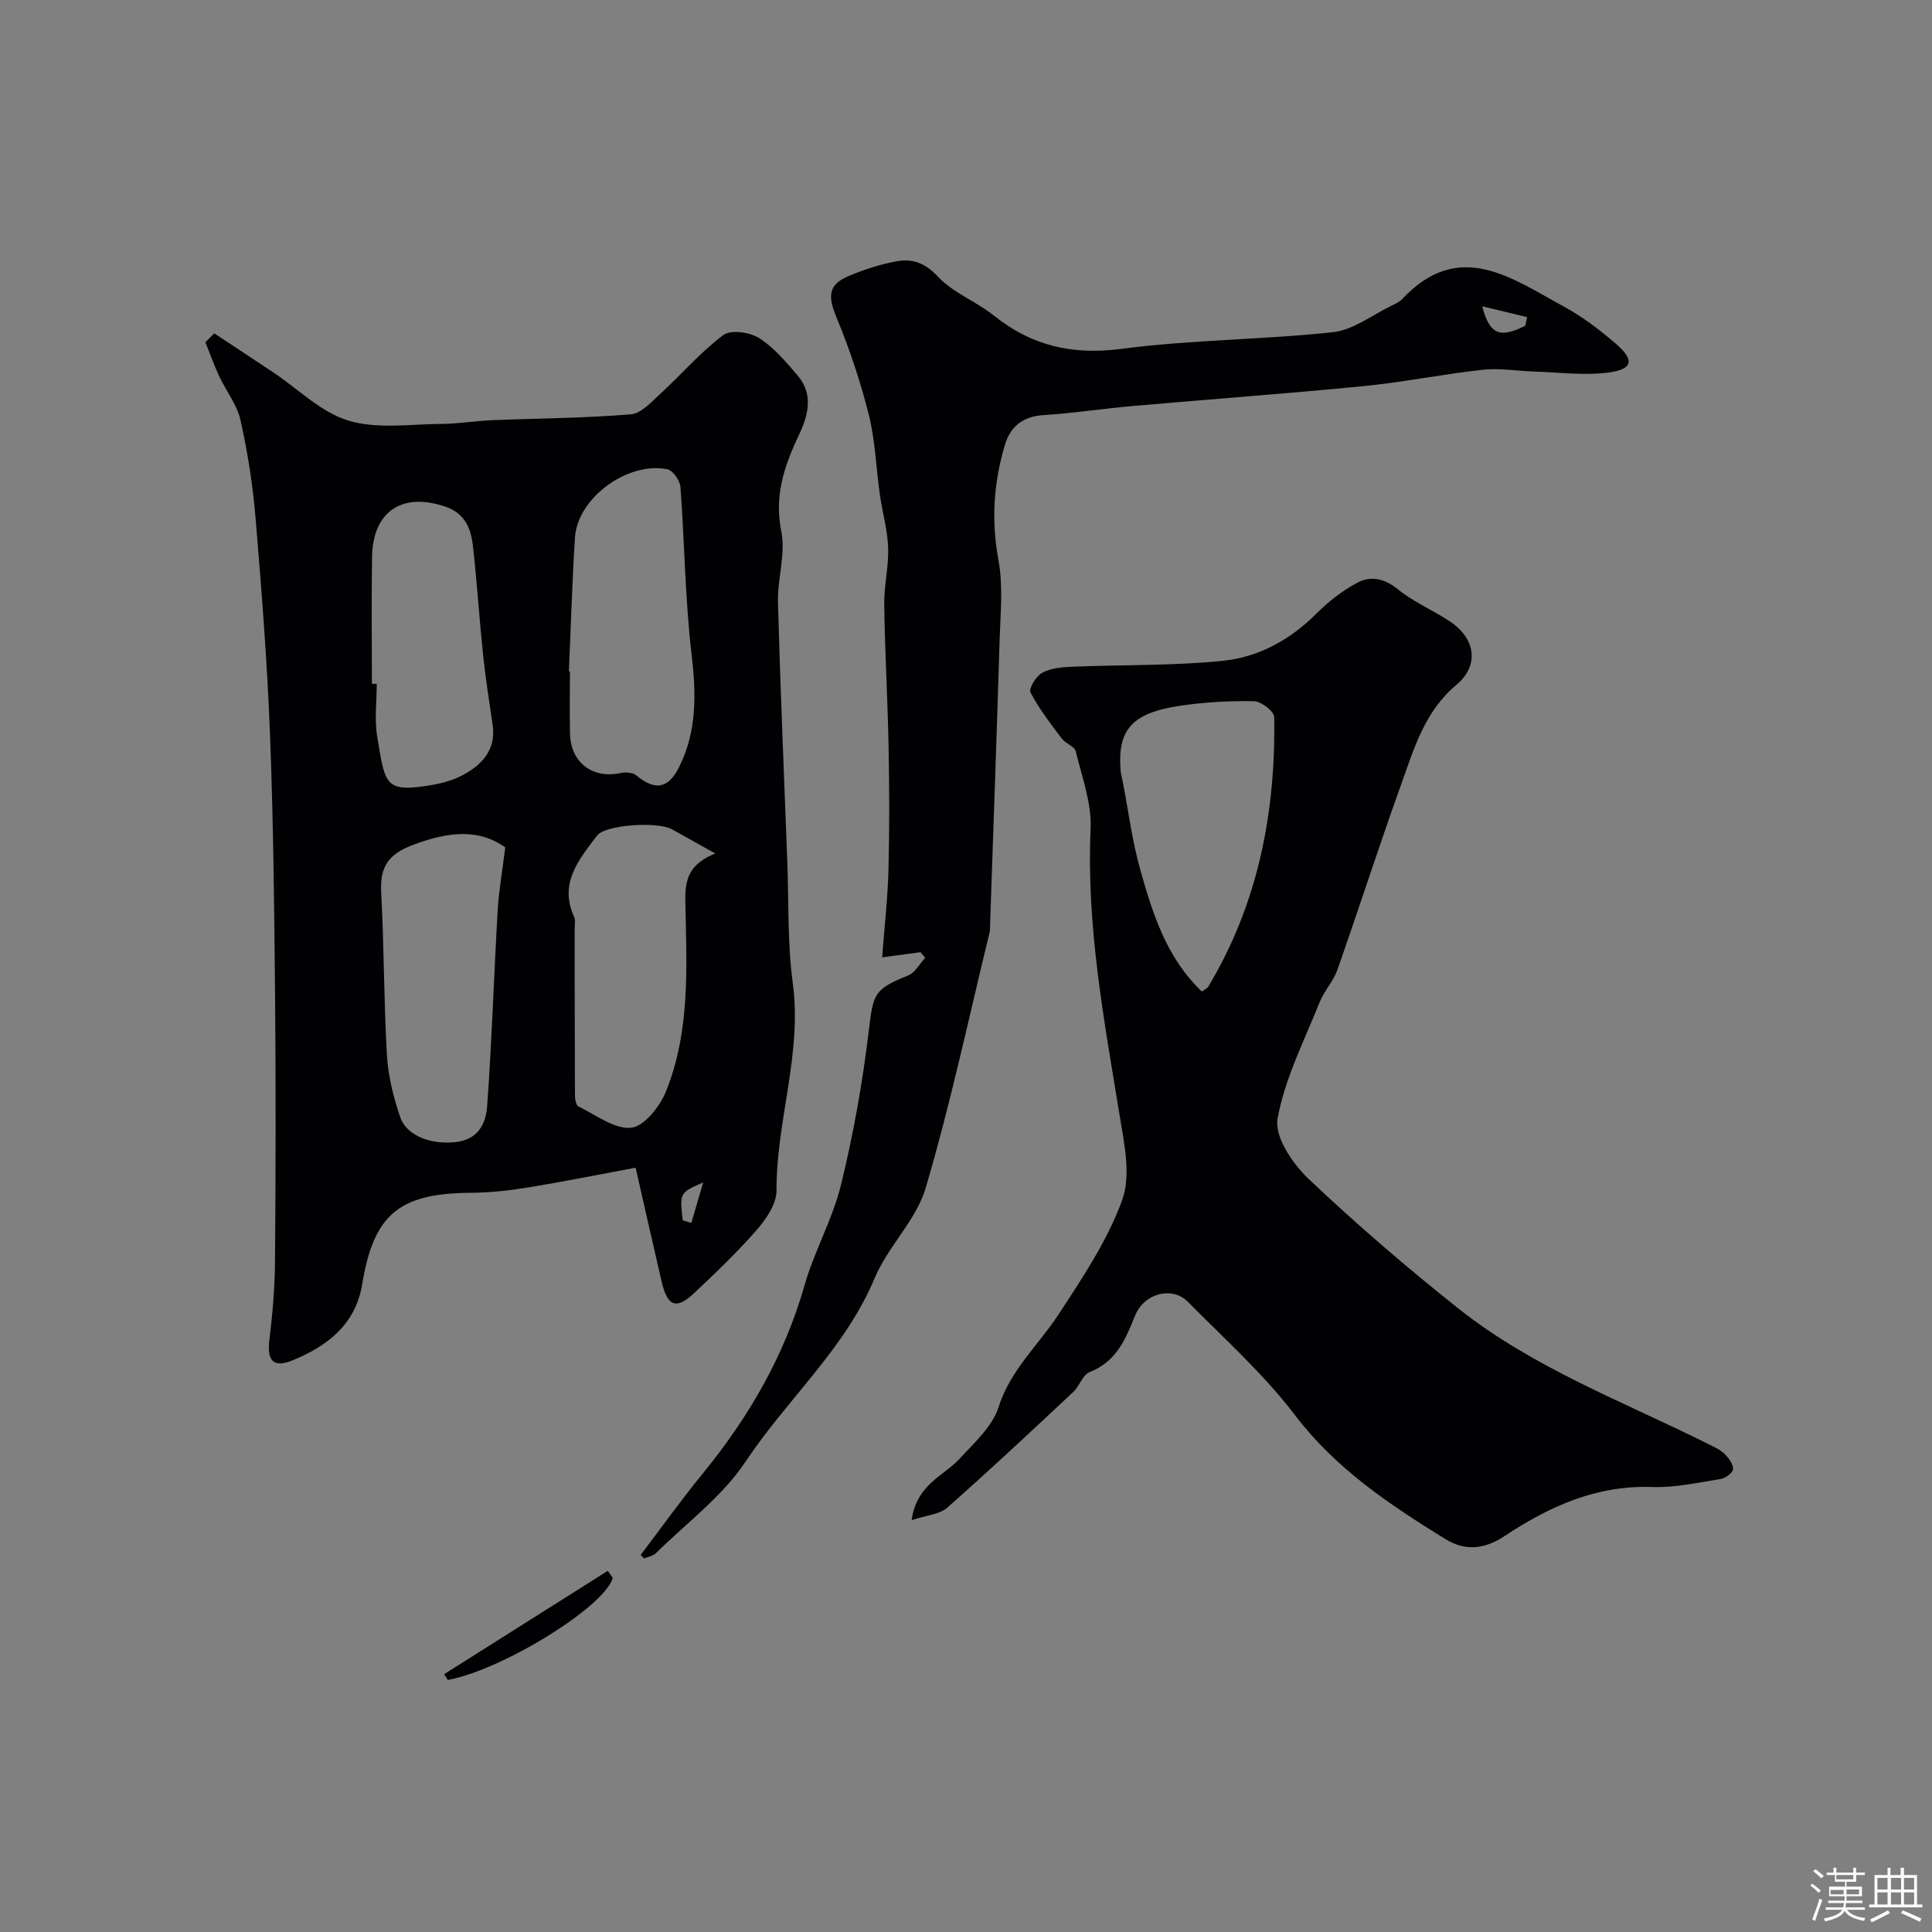
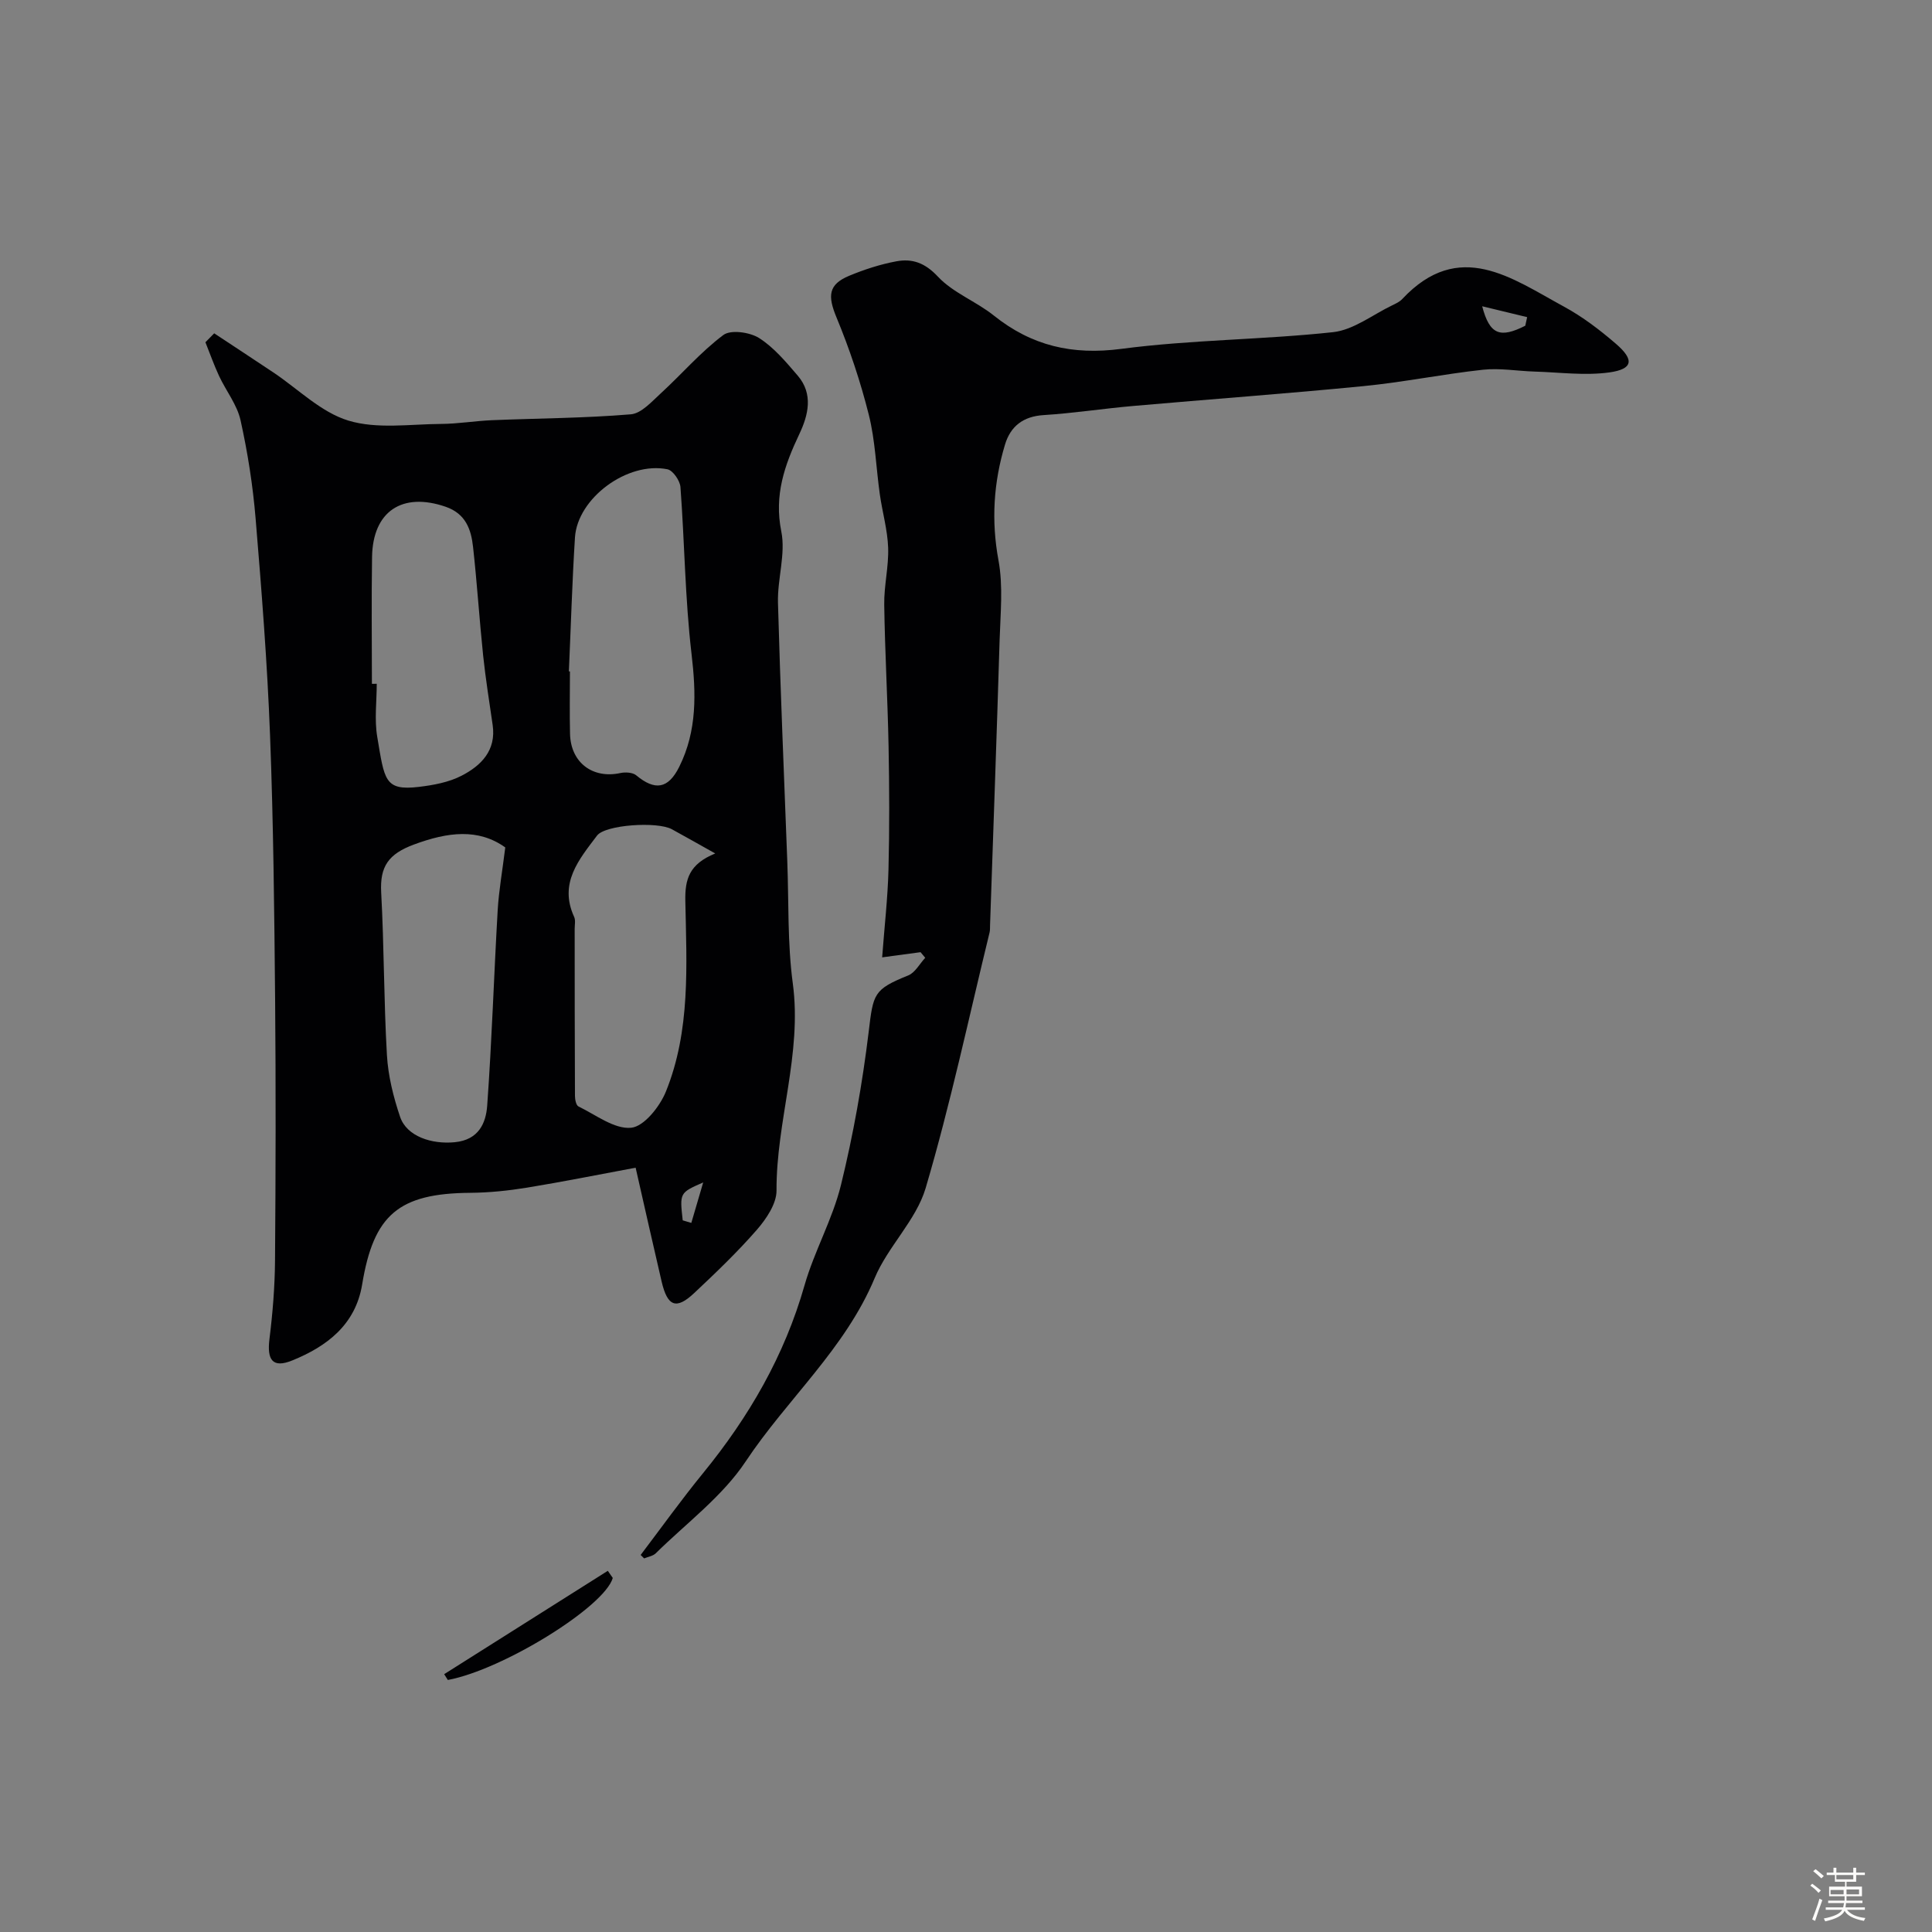
<svg xmlns="http://www.w3.org/2000/svg" enable-background="new 0 0 400 400" viewBox="0 0 400 400">
  <rect x="0" y="0" width="400" height="400" fill="#808080" stroke="none" />
  <path d="m374.8 390.4.4-.4c.7.5 1.3 1 1.8 1.4l-.5.5c-.5-.6-1.1-1.1-1.7-1.5zm1 7.3-.6-.3c.5-1.4 1.1-2.8 1.5-4.3.2.1.4.2.6.3-.5 1.3-1 2.8-1.5 4.3zm-.4-10.3.5-.4c.4.3 1 .8 1.7 1.4l-.5.5c-.5-.5-1.1-1-1.7-1.5zm2.5.3h1.7v-1h.6v1h3.5v-1h.6v1h1.8v.5h-1.8v1.4h-2v1h3.2v2h-3.2v.9h3.3v.5h-3.4c0 .3-.1.6-.1.9h4v.5h-3.7c.7.9 1.9 1.5 3.8 1.7-.1.2-.2.4-.3.6-2.1-.4-3.5-1.1-4-2.1-.4 1-1.8 1.7-4 2.2-.1-.2-.2-.4-.3-.6 2.1-.4 3.4-1 3.8-1.8h-3.4v-.5h3.6c.1-.3.1-.6.2-.9h-3.3v-.5h3.4c0-.3 0-.6 0-.9h-3.2v-2h3.3v-1h-2.1v-1.4h-1.7v-.5zm1.1 3.5v1h2.7c0-.3 0-.4 0-.4 0-.1 0-.2 0-.2 0-.1 0-.2 0-.3h-2.7zm1.2-3v.9h3.5v-.9zm4.7 3h-2.6v.6.4h2.6z" fill="#fcfbfa" />
-   <path d="m393.6 386.7h.6v1.5h2.7v6.1h1.1v.6h-11v-.6h1.1v-6.1h2.7v-1.5h.6v1.5h2.1v-1.5zm-2.7 8.8.4.6c-1.2.6-2.5 1.3-3.8 1.9-.1-.2-.2-.4-.3-.6 1.2-.6 2.5-1.2 3.7-1.9zm-2.2-6.7v2.4h2.1v-2.4zm0 3v2.5h2.1v-2.5zm2.8-3v2.4h2.1v-2.4zm0 3v2.5h2.1v-2.5zm6 6.1c-1.4-.7-2.7-1.3-3.9-1.8l.3-.6c1.5.6 2.7 1.2 3.9 1.7zm-1.2-9.1h-2.1v2.4h2.1zm-2.1 3v2.5h2.1v-2.5z" fill="#fcfbfa" />
  <g fill="#010103">
    <path d="m44.35 69.01c4.08 2.7 8.17 5.38 12.23 8.09 5.15 3.44 9.88 8.26 15.55 9.98 5.93 1.8 12.76.73 19.19.69 3.5-.02 6.99-.62 10.49-.77 9.6-.4 19.22-.42 28.79-1.22 2.2-.18 4.36-2.66 6.26-4.39 4.34-3.98 8.22-8.53 12.9-12.03 1.53-1.15 5.47-.59 7.39.62 3.09 1.96 5.59 4.97 8.02 7.8 3.26 3.81 2.17 8.19.33 12.07-3.06 6.46-5.26 12.66-3.74 20.18.94 4.67-.82 9.82-.69 14.74.49 17.86 1.26 35.71 1.93 53.56.32 8.43.02 16.94 1.14 25.27 1.96 14.61-3.44 28.5-3.37 42.9.01 2.71-2.1 5.84-4.04 8.08-4.04 4.64-8.51 8.91-13 13.13-3.72 3.5-5.54 2.8-6.75-2.39-1.73-7.39-3.38-14.8-5.38-23.56-7.84 1.46-15.15 2.93-22.5 4.13-3.87.63-7.83 1.04-11.75 1.07-14.79.12-19.99 4.51-22.37 18.97-1.37 8.34-7.3 12.83-14.48 15.74-4.03 1.63-5.26-.05-4.71-4.46.67-5.39 1.11-10.84 1.15-16.27.14-17.99.18-35.97.02-53.96-.17-18.26-.35-36.52-1.05-54.76-.57-14.98-1.75-29.94-2.99-44.88-.57-6.84-1.64-13.66-3.12-20.34-.72-3.22-3-6.07-4.44-9.15-1.06-2.28-1.9-4.66-2.83-6.99.61-.62 1.22-1.23 1.82-1.85zm73.43 69.99c.07 0 .15.01.22.01 0 4.32-.09 8.65.02 12.97.16 5.92 4.7 9.31 10.42 8.07 1.03-.22 2.55-.14 3.28.47 3.89 3.23 6.62 2.83 8.91-1.76 3.72-7.48 3.5-15.25 2.54-23.42-1.34-11.43-1.43-23.01-2.29-34.5-.1-1.33-1.56-3.45-2.69-3.68-8.29-1.68-18.63 5.98-19.15 14.11-.58 9.24-.85 18.49-1.26 27.73zm30.3 37.7c-2.99-1.67-5.96-3.37-8.97-5.01-3.02-1.66-13.81-.94-15.5 1.31-3.73 4.94-7.95 9.85-4.74 16.83.32.7.11 1.65.11 2.48.01 11.53 0 23.05.06 34.58 0 .76.24 1.96.73 2.19 3.6 1.74 7.42 4.74 10.9 4.41 2.66-.25 5.93-4.37 7.19-7.47 5.14-12.68 4.29-26.19 4.03-39.5-.09-4.52.81-7.62 6.19-9.82zm-43.47-1.25c-5.58-3.98-11.87-3.21-18.91-.6-5.28 1.96-7.07 4.54-6.78 9.92.61 11.22.54 22.48 1.19 33.69.25 4.31 1.34 8.67 2.73 12.78 1.37 4.04 6.55 5.72 11.34 5.24 4.91-.49 6.43-3.92 6.69-7.59.97-13.46 1.39-26.96 2.17-40.44.24-4.07.97-8.11 1.57-13zm-27.61-33.87c.33 0 .67 0 1-.01 0 3.66-.5 7.41.1 10.96 1.51 8.95 1.48 11.22 8.59 10.39 3.03-.36 6.24-.95 8.9-2.33 4.02-2.08 7.17-5.21 6.41-10.48-.69-4.79-1.46-9.57-1.97-14.38-.78-7.49-1.26-15.01-2.09-22.5-.4-3.64-1.53-6.88-5.67-8.31-8.96-3.09-15.09.9-15.24 10.39-.14 8.76-.03 17.52-.03 26.27zm64.35 111.08c.59.18 1.19.35 1.78.53.71-2.41 1.41-4.82 2.46-8.38-4.88 2.14-4.88 2.14-4.24 7.85z" />
-     <path d="m188.75 314.73c1.03-7.46 6.62-9.1 9.94-12.73 3.02-3.3 6.78-6.65 8.05-10.66 2.44-7.71 8.22-12.79 12.37-19.13 4.97-7.59 10.18-15.34 13.23-23.77 1.86-5.13.41-11.76-.54-17.55-3.2-19.64-6.9-39.16-6-59.27.24-5.3-1.78-10.74-3.07-16.04-.26-1.06-2.13-1.64-2.92-2.69-2.31-3.08-4.69-6.15-6.46-9.53-.41-.78 1.17-3.38 2.42-4.06 1.76-.96 4.07-1.17 6.16-1.26 10.42-.43 20.91-.17 31.27-1.23 7.35-.75 13.88-4.32 19.3-9.72 2.5-2.49 5.38-4.77 8.47-6.42 2.74-1.47 5.59-.99 8.38 1.29 3.23 2.63 7.22 4.32 10.74 6.63 5.41 3.55 6.27 9.16 1.44 13.2-6.62 5.54-8.8 13.28-11.49 20.77-4.55 12.67-8.67 25.5-13.14 38.2-.84 2.39-2.75 4.39-3.69 6.75-3.18 7.97-7.23 15.83-8.71 24.13-.66 3.72 3.13 9.31 6.43 12.44 9.9 9.38 20.28 18.31 30.96 26.79 15.61 12.4 34.29 19.35 51.92 28.16 1.16.58 2.4 1.15 3.3 2.04.83.83 1.77 2.11 1.69 3.12-.05.75-1.57 1.86-2.56 2.02-4.68.74-9.42 1.82-14.11 1.66-11.58-.42-21.38 4.02-30.65 10.17-4.05 2.69-8.09 3.17-12.21.62-11.53-7.13-22.67-14.51-31.15-25.66-6.48-8.53-14.62-15.82-22.2-23.49-3.2-3.24-9.02-1.81-10.91 2.87-2 4.95-3.9 9.55-9.42 11.7-1.44.56-2.08 2.89-3.38 4.11-8.62 8.06-17.23 16.15-26.09 23.95-1.59 1.42-4.32 1.57-7.37 2.59zm60.08-109.44c.81-.6 1.16-.74 1.32-1 10.33-17.2 13.99-36.08 13.66-55.86-.02-1.16-2.71-3.22-4.18-3.25-5.08-.1-10.22.19-15.25.93-10.07 1.49-13.07 4.97-12.36 13.52.07.81.32 1.6.47 2.4 1.17 6.06 1.94 12.23 3.62 18.14 2.56 9.04 5.37 18.1 12.72 25.12z" />
    <path d="m132.64 321.94c4.29-5.66 8.43-11.44 12.92-16.94 9.5-11.64 16.86-24.32 21.01-38.89 2.02-7.08 5.81-13.68 7.55-20.8 2.55-10.41 4.44-21.04 5.73-31.68.95-7.91.99-8.77 8.19-11.68 1.43-.58 2.36-2.4 3.52-3.65-.32-.39-.65-.77-.97-1.16-2.34.31-4.67.63-7.95 1.07.48-6.42 1.16-12.29 1.31-18.17.22-8.49.18-17 .02-25.5-.19-9.79-.76-19.57-.9-29.36-.06-3.93.95-7.88.81-11.8-.13-3.69-1.2-7.34-1.72-11.02-.78-5.49-.94-11.13-2.28-16.47-1.72-6.86-3.99-13.65-6.7-20.19-1.83-4.42-1.72-6.8 2.65-8.61 3.13-1.3 6.43-2.37 9.76-2.99 3.28-.61 5.92.31 8.59 3.17 3.14 3.36 7.91 5.12 11.58 8.06 7.84 6.27 16.25 8.23 26.39 6.9 14.52-1.91 29.28-1.88 43.85-3.46 4.24-.46 8.2-3.62 12.27-5.57.73-.35 1.52-.72 2.05-1.29 11.78-12.56 22.67-4.3 33.49 1.58 3.85 2.09 7.42 4.82 10.74 7.68 3.86 3.32 3.55 5.24-1.32 5.93-5.07.71-10.35-.02-15.53-.17-3.56-.11-7.17-.76-10.67-.38-8.26.9-16.45 2.58-24.72 3.39-15.87 1.56-31.79 2.71-47.68 4.11-6.19.54-12.35 1.5-18.55 1.89-4.23.26-6.85 2.3-8 6.09-2.37 7.86-2.88 15.76-1.35 24.01.98 5.32.4 10.97.23 16.46-.59 19.69-1.31 39.38-1.98 59.07-.02.5.02 1.01-.1 1.49-4.31 17.67-8.09 35.49-13.23 52.91-1.97 6.67-7.82 12.1-10.56 18.65-6.13 14.67-18.14 25.06-26.7 37.95-4.83 7.27-12.3 12.79-18.63 19.03-.58.57-1.59.71-2.4 1.05-.24-.24-.48-.48-.72-.71zm183.15-254.5c.13-.59.26-1.19.39-1.78-2.91-.7-5.82-1.41-9.31-2.25 1.55 5.93 3.73 6.65 8.92 4.03z" />
    <path d="m126.87 326.7c-1.74 6-22.77 19-34.15 21.12-.25-.4-.51-.8-.76-1.2 11.29-7.13 22.59-14.27 33.88-21.4.34.48.68.98 1.03 1.48z" />
  </g>
</svg>